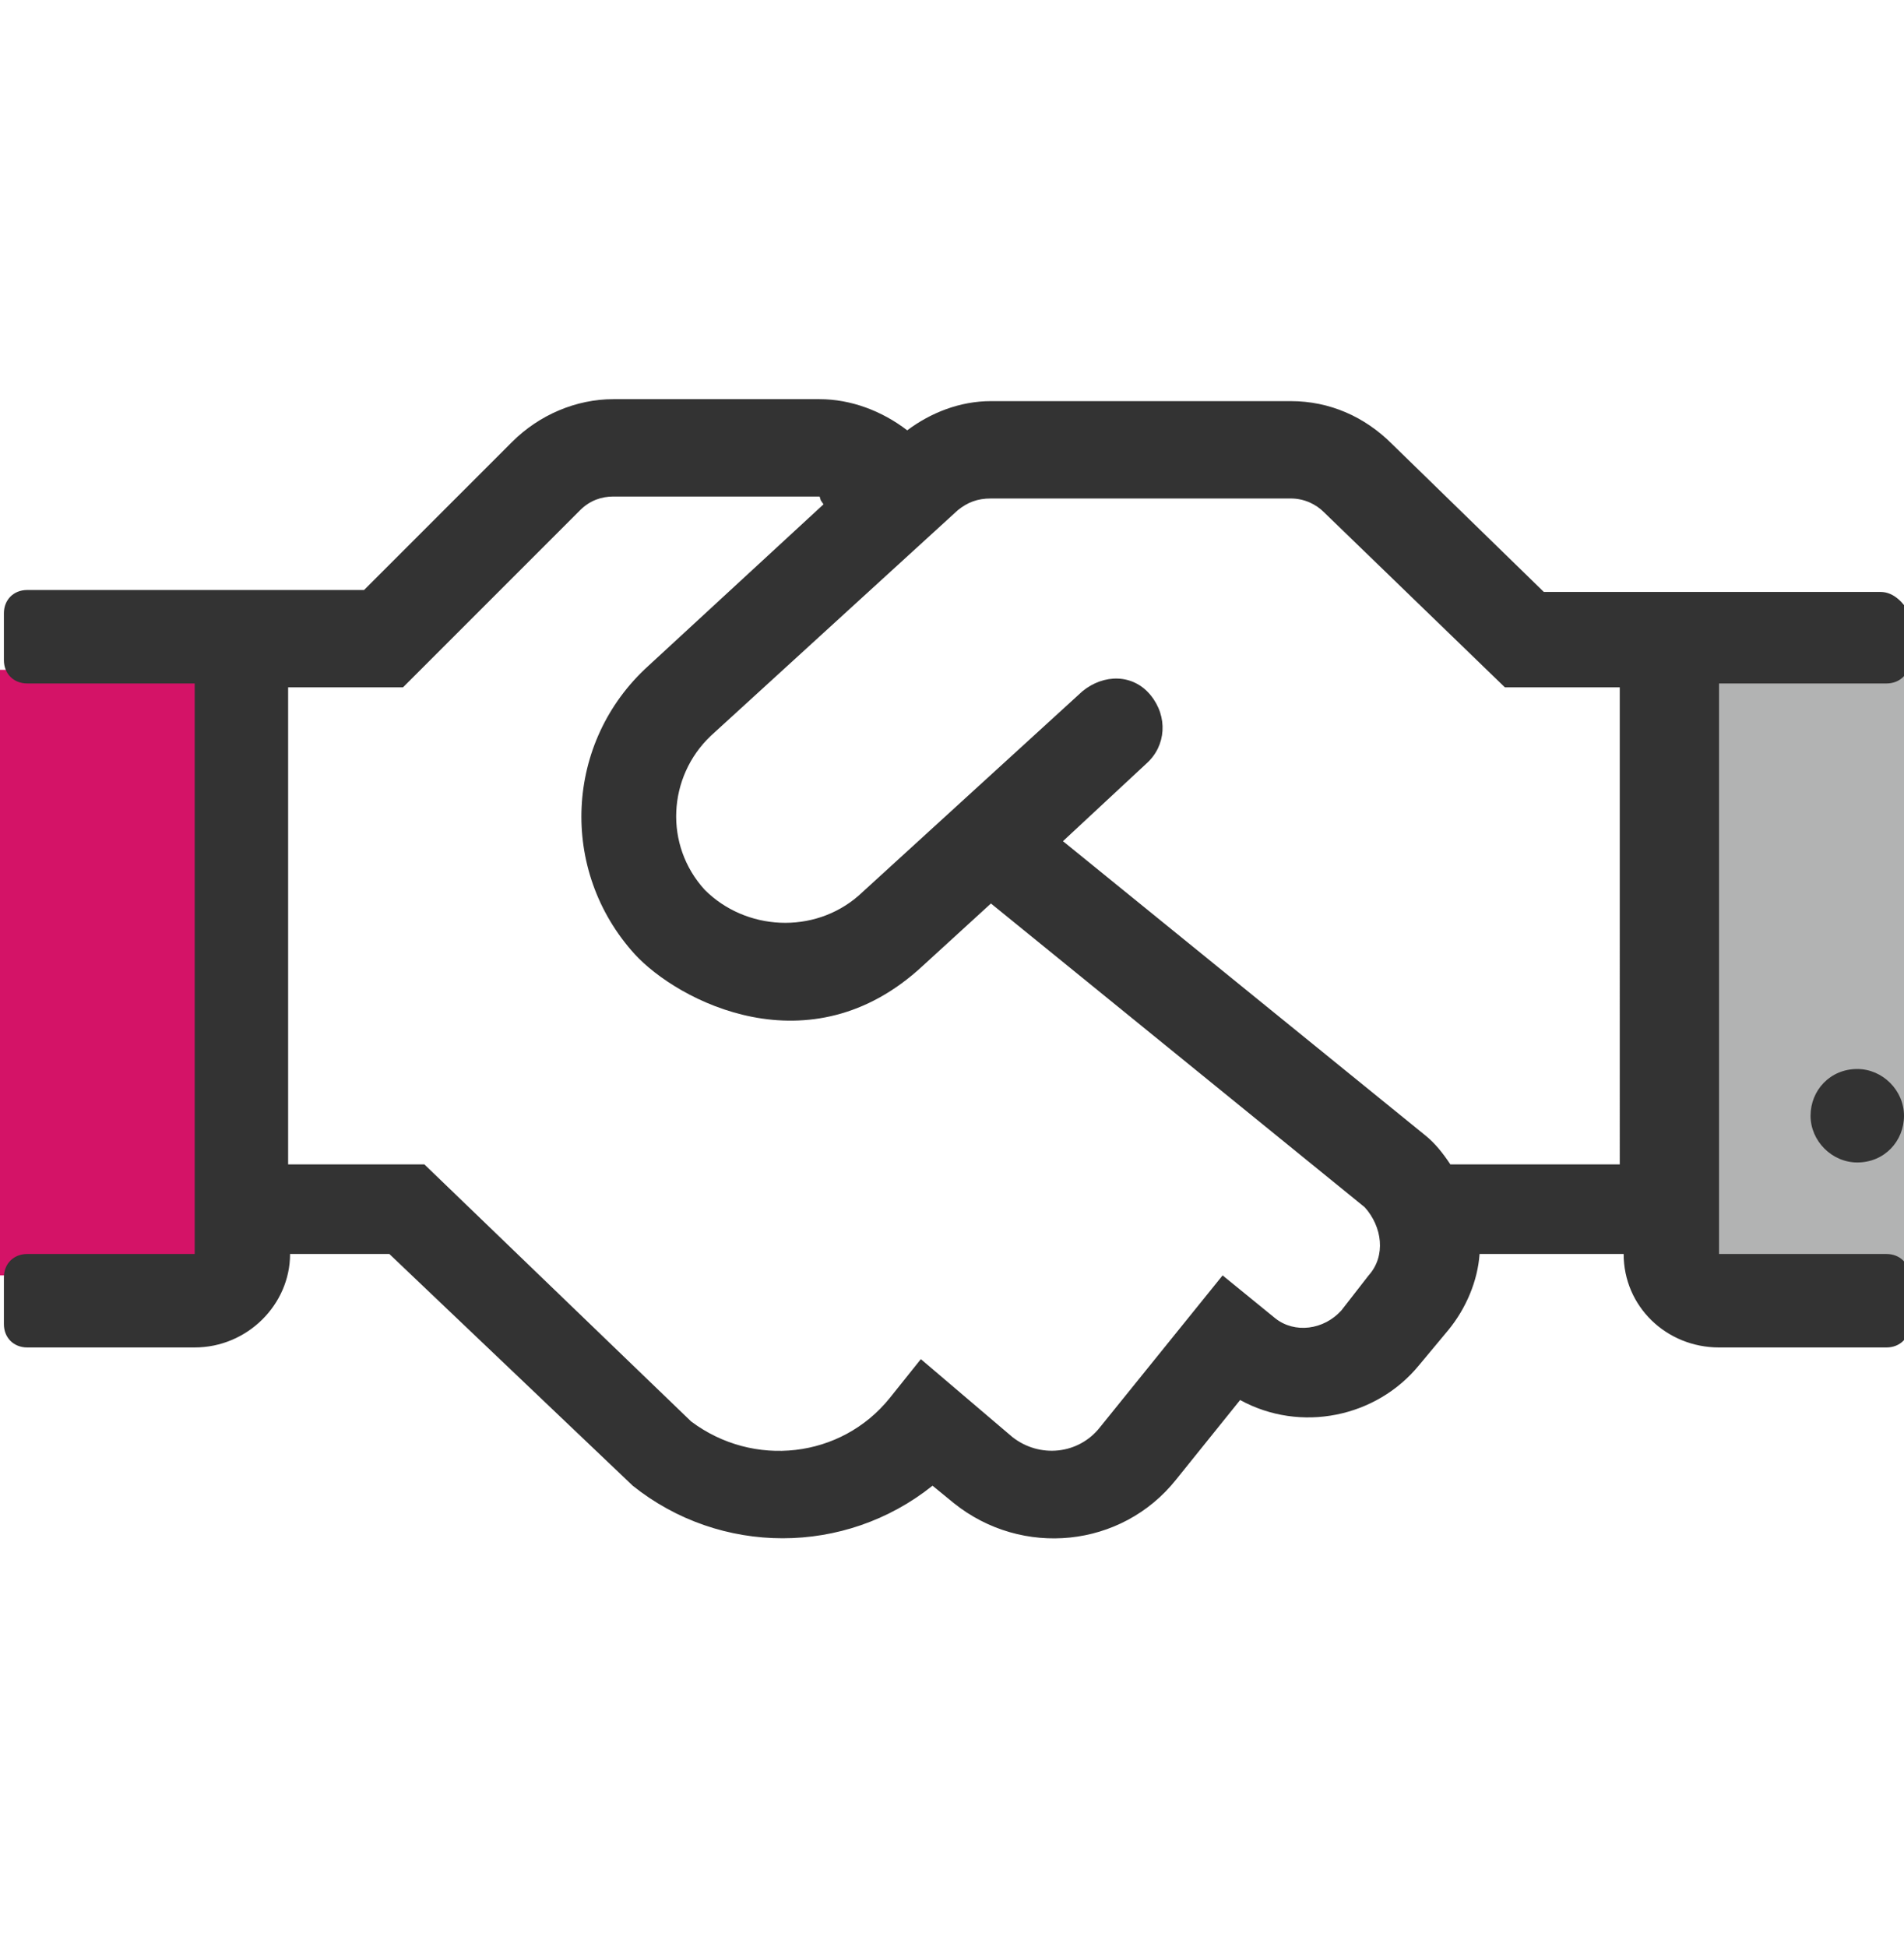
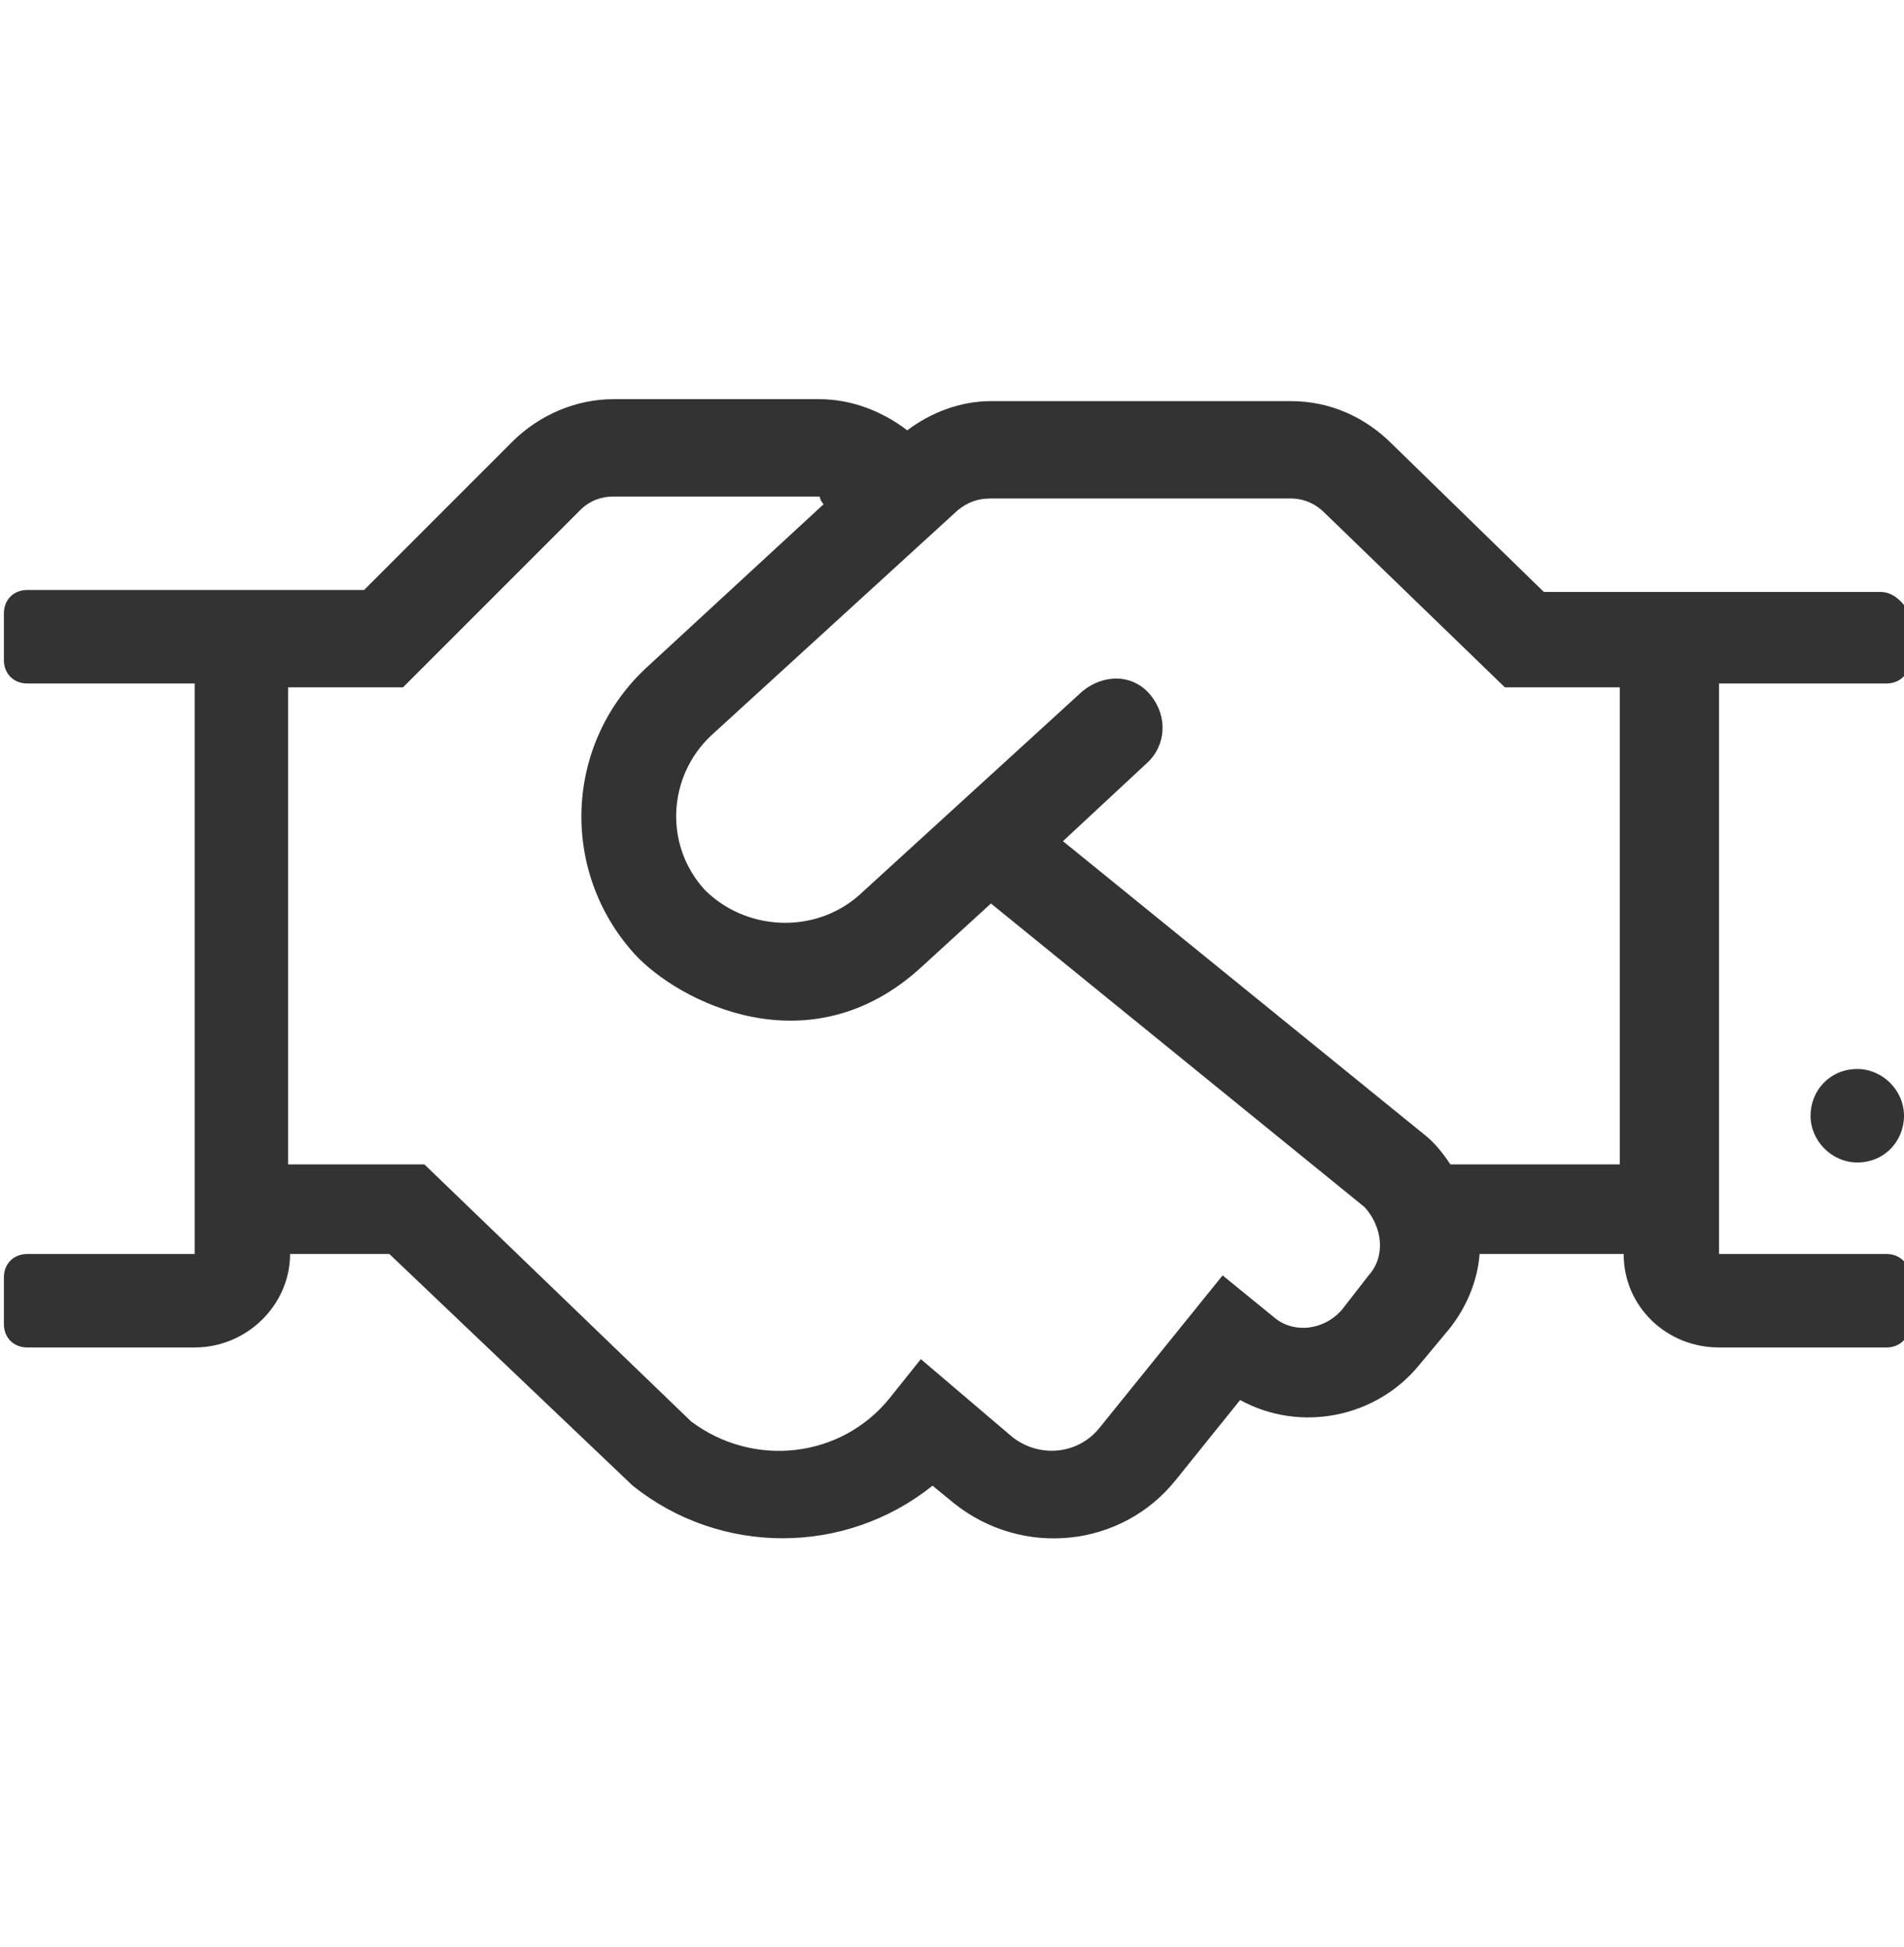
<svg xmlns="http://www.w3.org/2000/svg" version="1.1" id="Layer_1" x="0px" y="0px" viewBox="0 0 97.8 100" style="enable-background:new 0 0 97.8 100;" xml:space="preserve">
  <style type="text/css">
	.st0{fill:#B2B3B3;}
	.st1{fill:#D41367;}
	.st2{fill:#333333;}
</style>
  <g id="direct-employment" transform="translate(-1740 -476)">
-     <rect id="Rectangle_8" x="1825.2" y="509.3" class="st0" width="12.7" height="33.4" />
-     <rect id="Rectangle_9" x="1740" y="510.4" class="st1" width="11.5" height="31.1" />
    <path id="handshake-light" class="st2" d="M1836.6,506.4l-17.3,0l-7.8-7.6c-1.4-1.4-3.2-2.2-5.2-2.2h-15.4c-1.6,0-3.1,0.6-4.3,1.5   c-1.3-1-2.9-1.6-4.5-1.6h-10.6c-1.9,0-3.8,0.8-5.2,2.2l-7.6,7.6h-17.3c-0.7,0-1.2,0.5-1.2,1.2v2.4c0,0.7,0.5,1.2,1.2,1.2h8.6v29.3   h-8.6c-0.7,0-1.2,0.5-1.2,1.2v2.4c0,0.7,0.5,1.2,1.2,1.2h8.6c2.7,0,4.9-2.2,4.9-4.8h5.1l12.5,11.9c4.5,3.6,10.9,3.6,15.4,0l1.1,0.9   c3.5,2.8,8.6,2.3,11.4-1.2l3.3-4.1c3.1,1.7,7,0.9,9.2-1.8l1.5-1.8c0.9-1.1,1.5-2.5,1.6-3.9h7.4c0,2.7,2.2,4.8,4.9,4.8h8.6   c0.7,0,1.2-0.5,1.2-1.2v-2.4c0-0.7-0.5-1.2-1.2-1.2h-8.6v-29.3l8.6,0c0.7,0,1.2-0.5,1.2-1.2v-2.4   C1837.8,507,1837.3,506.4,1836.6,506.4z M1810.3,541.5l-1.4,1.8c-0.9,1-2.4,1.2-3.4,0.4c0,0,0,0,0,0l-2.7-2.2l-6.3,7.8   c-1.1,1.4-3.1,1.6-4.5,0.5l-4.7-4l-1.6,2c-2.5,3.1-7,3.6-10.2,1.2l-13.7-13.2h-7v-24.5h5.9l9.1-9.1c0.5-0.5,1.1-0.7,1.7-0.7h10.6   c0.1,0.3,0,0.1,0.2,0.4l-9,8.3c-4.3,3.9-4.6,10.5-0.7,14.8c0,0,0,0,0,0c2.2,2.4,9,6,14.8,0.6l3.5-3.2l19.2,15.6   C1811,539,1811.2,540.5,1810.3,541.5z M1823.2,535.8h-8.7c-0.4-0.6-0.8-1.1-1.3-1.5l-18.6-15.1l4.3-4c1-0.9,1.1-2.4,0.2-3.5   s-2.4-1.1-3.5-0.2c0,0,0,0,0,0l-11.5,10.5c-2.3,2-5.8,1.8-7.9-0.3c-2.1-2.3-1.9-5.8,0.3-7.9l12.7-11.6c0.5-0.4,1-0.6,1.7-0.6h15.4   c0.7,0,1.3,0.3,1.7,0.7l9.3,9h5.9L1823.2,535.8z M1835.4,530.9c-1.4,0-2.4,1.1-2.4,2.4s1.1,2.4,2.4,2.4c1.4,0,2.4-1.1,2.4-2.4l0,0   C1837.8,532,1836.7,530.9,1835.4,530.9L1835.4,530.9z" />
  </g>
</svg>